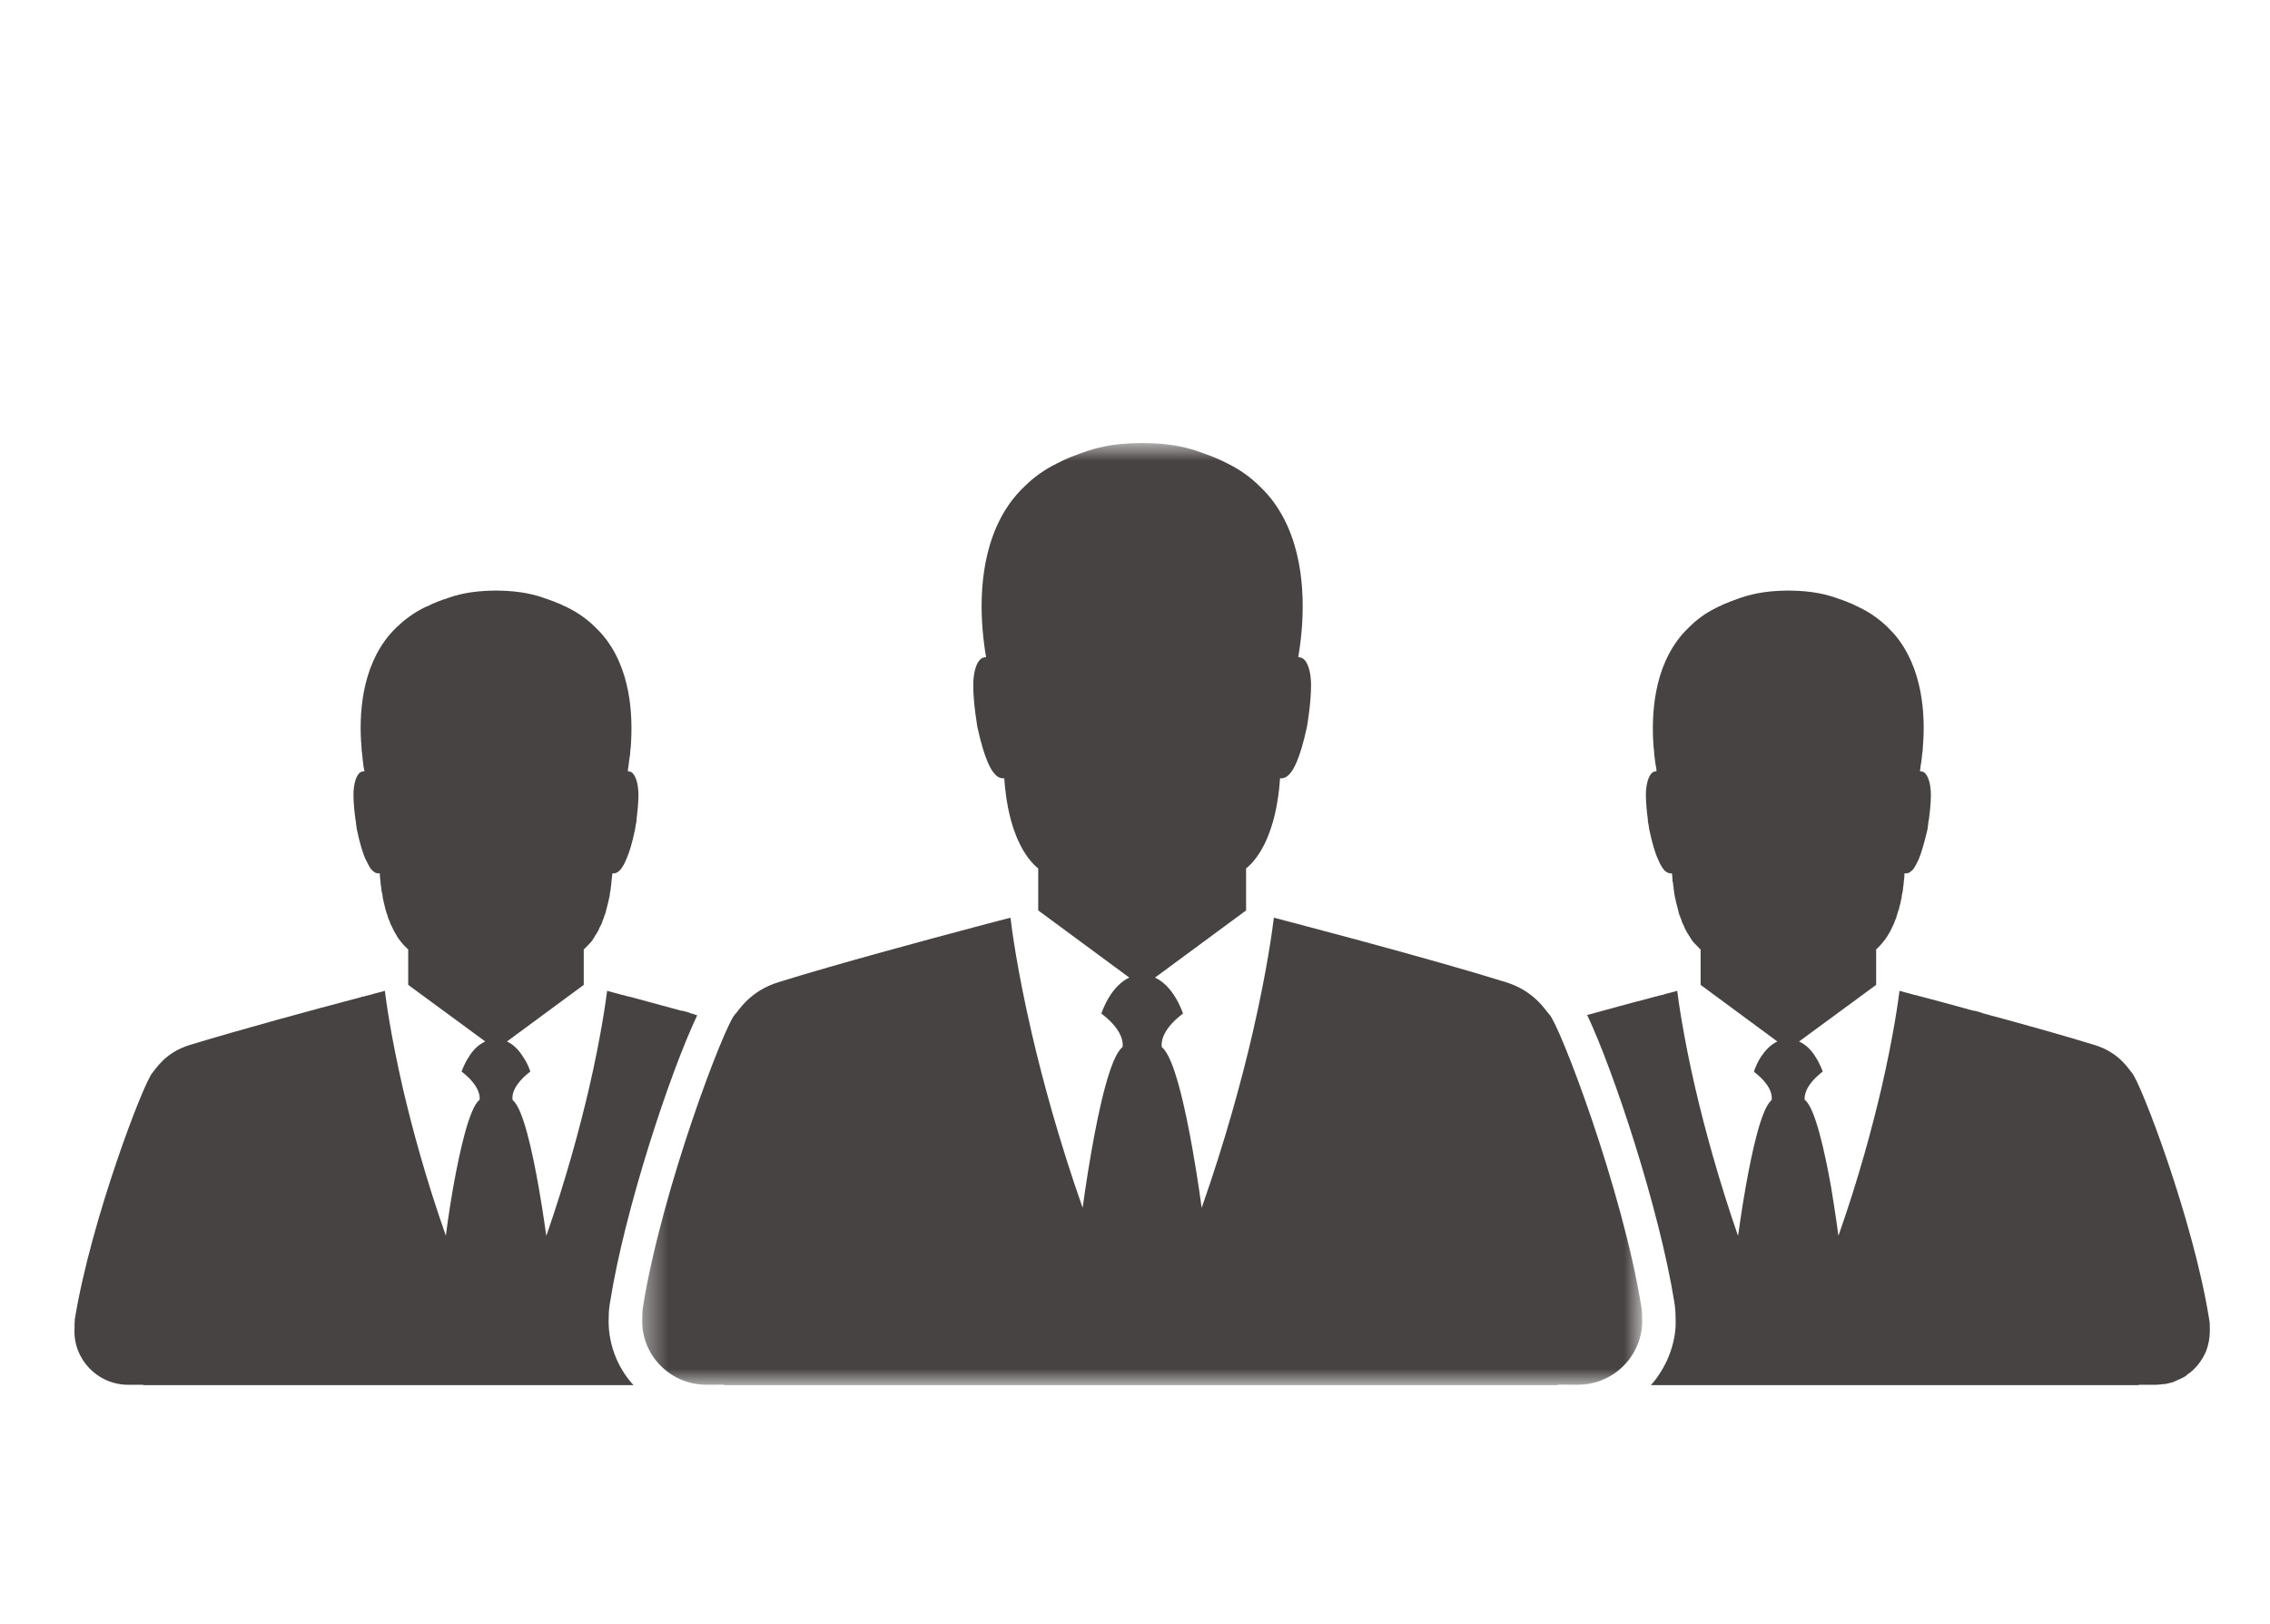
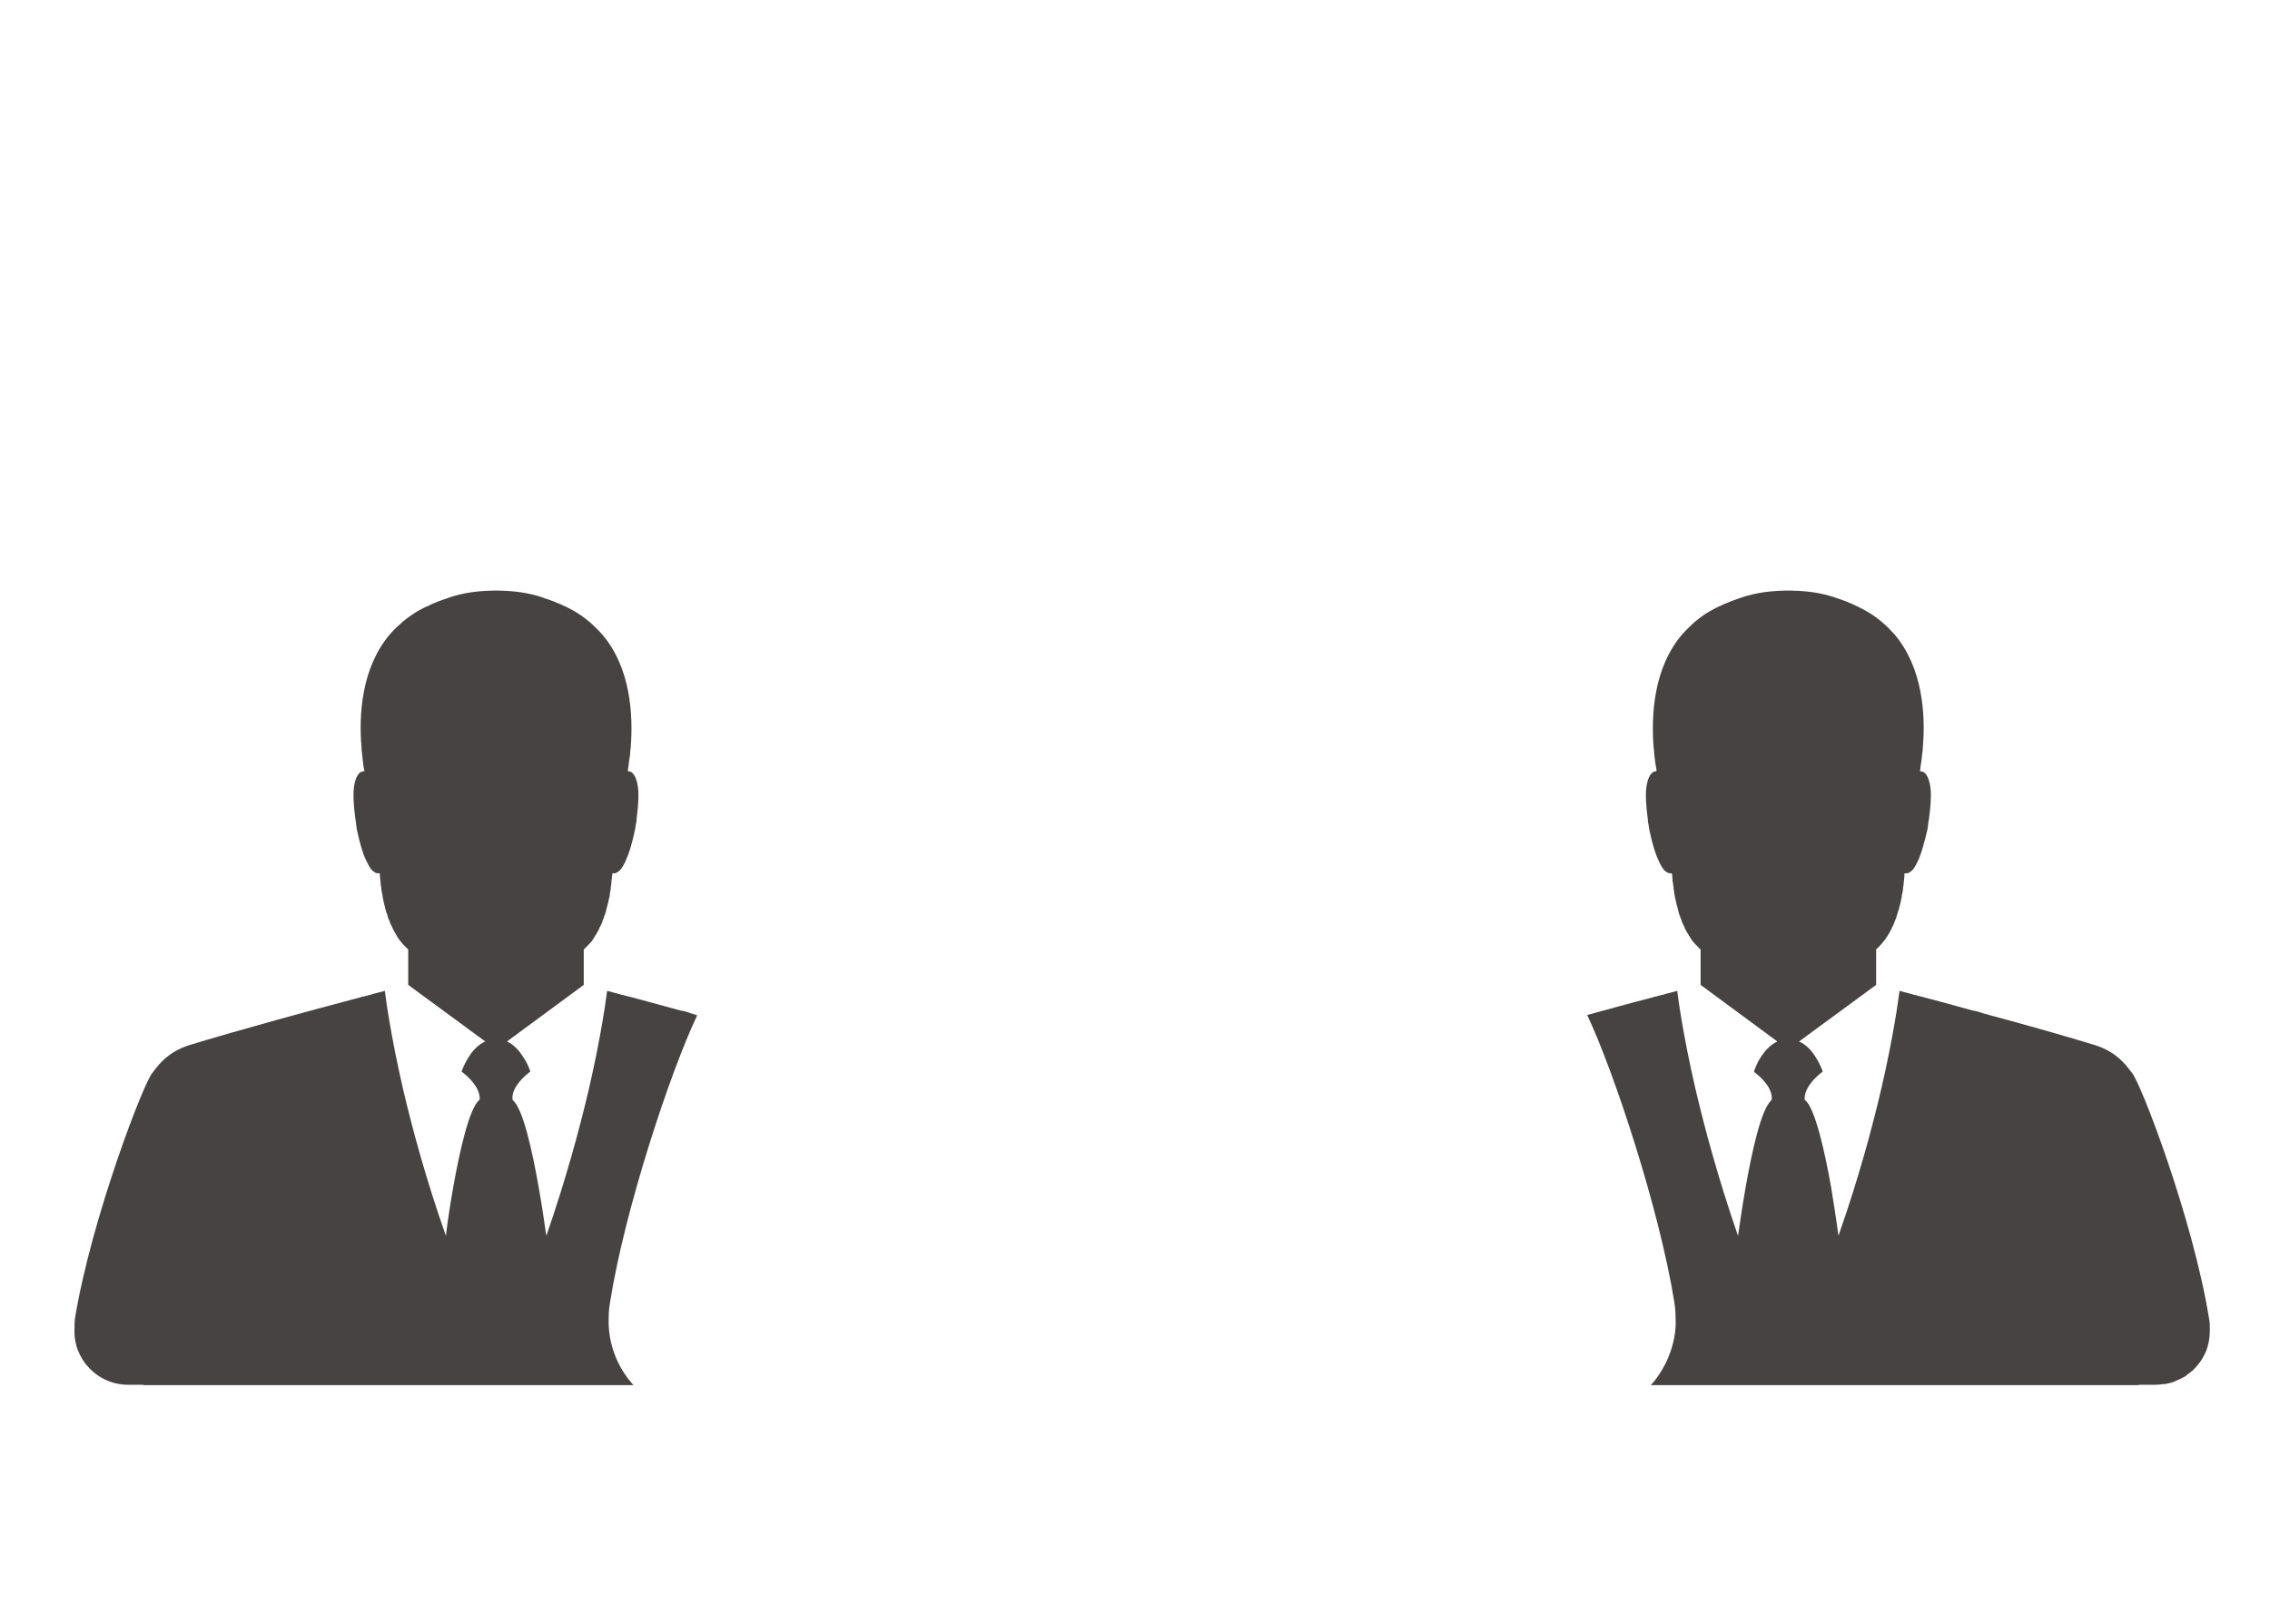
<svg xmlns="http://www.w3.org/2000/svg" xmlns:xlink="http://www.w3.org/1999/xlink" width="95px" height="68px" viewBox="0 0 95 68" version="1.1">
  <title>contact-icon02</title>
  <desc>Created with Sketch.</desc>
  <defs>
    <rect id="path-1" x="0" y="0" width="95" height="68" />
    <polygon id="path-3" points="0.4 0.745 42.25 0.745 42.25 40.182 0.4 40.182" />
  </defs>
  <g id="Symbols" stroke="none" stroke-width="1" fill="none" fill-rule="evenodd">
    <g id="contact-icon02">
      <g>
        <mask id="mask-2" fill="white">
          <use xlink:href="#path-1" />
        </mask>
        <g id="Mask" />
        <g id="Page-1" mask="url(#mask-2)">
          <g transform="translate(3.115, 17)">
            <path d="M89.367,38.613 L89.367,38.709 C89.367,39.015 89.311,39.291 89.214,39.554 C89.172,39.652 89.13,39.735 89.074,39.832 C89.074,39.845 89.06,39.845 89.06,39.86 C88.948,40.039 88.822,40.206 88.669,40.345 C88.655,40.358 88.655,40.373 88.641,40.373 C88.557,40.441 88.473,40.512 88.39,40.566 L88.39,40.58 C88.306,40.636 88.222,40.678 88.138,40.719 C88.11,40.733 88.097,40.747 88.069,40.747 C87.985,40.789 87.887,40.831 87.789,40.871 L87.775,40.871 C87.692,40.899 87.593,40.914 87.482,40.94 L87.412,40.94 C87.3,40.954 87.202,40.968 87.091,40.968 L86.392,40.968 L86.392,40.982 L65.975,40.982 C66.156,40.789 66.31,40.566 66.464,40.304 C66.56,40.137 66.646,39.97 66.716,39.791 C66.939,39.25 67.037,38.681 67.009,38.196 C67.009,37.975 66.995,37.74 66.953,37.489 C66.324,33.595 64.425,27.844 63.309,25.489 C64.285,25.225 65.165,24.976 65.779,24.823 C65.836,24.809 65.891,24.795 65.934,24.781 C65.975,24.769 66.017,24.755 66.059,24.755 C66.059,24.739 66.059,24.739 66.073,24.739 C66.115,24.727 66.171,24.712 66.212,24.712 C66.241,24.699 66.254,24.699 66.283,24.685 C66.31,24.685 66.339,24.671 66.366,24.671 L66.38,24.658 C66.422,24.658 66.451,24.644 66.478,24.644 C66.59,24.602 66.659,24.588 66.659,24.588 L66.827,24.546 L67.077,24.477 C67.12,24.823 67.316,26.307 67.833,28.551 C68.224,30.227 68.797,32.349 69.621,34.732 C69.635,34.705 69.745,33.79 69.941,32.695 C70.206,31.198 70.599,29.382 71.03,29.051 L71.03,29.036 C71.044,28.925 71.072,28.483 70.332,27.9 C70.318,27.886 70.304,27.872 70.29,27.858 C70.29,27.858 70.374,27.554 70.585,27.235 C70.75,26.985 70.974,26.735 71.267,26.597 L68.056,24.228 L68.056,22.744 C68.043,22.73 68.029,22.716 67.999,22.704 C67.999,22.689 67.985,22.689 67.985,22.675 C67.973,22.661 67.957,22.647 67.945,22.635 C67.931,22.635 67.917,22.621 67.917,22.607 L67.875,22.565 C67.861,22.551 67.847,22.537 67.833,22.522 L67.819,22.509 C67.819,22.495 67.805,22.495 67.791,22.482 C67.777,22.468 67.763,22.44 67.749,22.426 L67.707,22.386 C67.693,22.356 67.68,22.329 67.665,22.315 C67.651,22.301 67.637,22.273 67.637,22.259 L67.624,22.259 C67.609,22.231 67.595,22.205 67.582,22.176 L67.568,22.176 C67.568,22.149 67.552,22.134 67.538,22.108 C67.512,22.08 67.498,22.052 67.482,22.024 C67.468,21.996 67.456,21.982 67.456,21.968 C67.456,21.955 67.442,21.955 67.442,21.955 C67.428,21.913 67.414,21.885 67.386,21.843 C67.386,21.815 67.37,21.789 67.358,21.761 C67.344,21.734 67.316,21.692 67.302,21.65 C67.288,21.622 67.274,21.594 67.26,21.553 L67.26,21.525 C67.246,21.497 67.232,21.455 67.218,21.428 C67.204,21.401 67.19,21.358 67.19,21.33 L67.176,21.33 C67.163,21.276 67.149,21.234 67.134,21.179 C67.12,21.137 67.12,21.109 67.107,21.067 C67.093,21.012 67.077,20.956 67.065,20.902 C67.051,20.86 67.037,20.833 67.037,20.791 C67.021,20.749 67.009,20.693 67.009,20.652 C66.995,20.638 66.995,20.624 66.995,20.61 C66.981,20.57 66.981,20.527 66.967,20.472 C66.953,20.417 66.953,20.347 66.939,20.278 C66.925,20.236 66.925,20.18 66.925,20.139 C66.911,20.071 66.897,20.001 66.897,19.918 C66.883,19.918 66.883,19.918 66.883,19.904 C66.883,19.792 66.869,19.681 66.855,19.558 L66.785,19.558 C66.757,19.558 66.729,19.544 66.702,19.544 C66.688,19.53 66.673,19.53 66.659,19.516 C66.618,19.502 66.59,19.474 66.548,19.446 C66.534,19.418 66.52,19.405 66.504,19.391 C66.436,19.295 66.353,19.168 66.283,18.989 C66.156,18.726 66.031,18.31 65.905,17.714 C65.891,17.618 65.877,17.507 65.849,17.382 L65.849,17.312 C65.807,16.994 65.766,16.62 65.766,16.272 C65.766,15.83 65.877,15.428 66.073,15.317 C66.073,15.317 66.103,15.303 66.115,15.303 C66.129,15.289 66.141,15.289 66.156,15.289 L66.185,15.289 C66.185,15.289 66.199,15.275 66.212,15.275 C66.212,15.219 66.199,15.165 66.185,15.08 C66.156,14.943 66.141,14.762 66.115,14.569 C66.115,14.471 66.103,14.374 66.087,14.263 C65.99,12.96 66.073,10.951 67.302,9.538 C67.386,9.441 67.482,9.344 67.582,9.248 C67.901,8.928 68.28,8.651 68.711,8.443 C68.783,8.401 68.853,8.373 68.921,8.347 L68.935,8.331 L68.949,8.331 C69.048,8.277 69.146,8.249 69.244,8.208 C69.244,8.192 69.258,8.192 69.272,8.192 C69.37,8.152 69.466,8.124 69.565,8.083 C70.094,7.889 70.681,7.736 71.659,7.722 L71.798,7.722 C72.776,7.736 73.363,7.889 73.88,8.083 L73.893,8.083 C73.991,8.124 74.089,8.152 74.185,8.192 C74.201,8.192 74.201,8.192 74.215,8.208 C74.313,8.249 74.41,8.277 74.494,8.331 L74.508,8.331 C74.522,8.331 74.522,8.331 74.522,8.347 C74.592,8.373 74.662,8.401 74.732,8.443 C75.163,8.651 75.542,8.928 75.877,9.248 C75.973,9.344 76.059,9.441 76.155,9.538 C77.37,10.951 77.468,12.96 77.358,14.263 C77.358,14.374 77.344,14.471 77.328,14.569 C77.314,14.762 77.288,14.943 77.26,15.08 C77.26,15.165 77.246,15.219 77.232,15.275 C77.246,15.275 77.26,15.289 77.274,15.289 L77.3,15.289 C77.314,15.289 77.314,15.289 77.328,15.303 L77.344,15.303 C77.358,15.303 77.37,15.317 77.384,15.317 C77.58,15.428 77.693,15.83 77.693,16.272 C77.693,16.62 77.651,16.994 77.608,17.312 C77.608,17.34 77.594,17.354 77.594,17.382 C77.58,17.507 77.566,17.618 77.552,17.714 C77.412,18.31 77.288,18.726 77.176,18.989 C77.091,19.168 77.021,19.295 76.951,19.391 C76.939,19.405 76.909,19.418 76.897,19.446 C76.869,19.474 76.827,19.502 76.799,19.516 C76.785,19.53 76.771,19.53 76.757,19.544 C76.715,19.544 76.686,19.558 76.658,19.558 L76.588,19.558 C76.588,19.681 76.576,19.792 76.56,19.904 L76.56,19.918 C76.548,20.001 76.548,20.071 76.534,20.139 C76.534,20.18 76.52,20.236 76.52,20.278 C76.504,20.347 76.49,20.417 76.478,20.472 C76.478,20.527 76.464,20.57 76.464,20.61 C76.448,20.624 76.448,20.638 76.448,20.652 C76.436,20.693 76.436,20.749 76.422,20.791 C76.408,20.833 76.408,20.86 76.392,20.902 C76.38,20.956 76.366,21.012 76.352,21.067 C76.336,21.109 76.324,21.137 76.31,21.179 C76.296,21.234 76.282,21.276 76.268,21.33 C76.254,21.358 76.24,21.401 76.24,21.428 C76.226,21.455 76.211,21.497 76.197,21.525 C76.197,21.539 76.185,21.553 76.185,21.553 C76.171,21.594 76.155,21.622 76.155,21.65 C76.129,21.692 76.115,21.734 76.099,21.761 C76.085,21.789 76.071,21.815 76.059,21.843 C76.043,21.885 76.031,21.913 76.003,21.955 L76.003,21.968 C75.987,21.982 75.973,21.996 75.973,22.024 C75.947,22.052 75.933,22.08 75.919,22.108 C75.905,22.134 75.891,22.149 75.877,22.176 C75.863,22.205 75.849,22.231 75.822,22.259 C75.807,22.273 75.793,22.301 75.793,22.315 C75.766,22.329 75.751,22.356 75.736,22.386 C75.722,22.398 75.708,22.412 75.694,22.426 C75.68,22.44 75.668,22.468 75.654,22.482 C75.654,22.495 75.638,22.495 75.624,22.509 C75.624,22.509 75.624,22.522 75.61,22.522 C75.61,22.537 75.598,22.551 75.582,22.565 L75.542,22.607 C75.528,22.621 75.512,22.635 75.512,22.635 C75.5,22.647 75.486,22.661 75.472,22.675 C75.458,22.689 75.458,22.689 75.444,22.704 C75.43,22.716 75.416,22.73 75.402,22.744 L75.402,24.228 L72.176,26.597 C72.483,26.735 72.706,26.985 72.86,27.235 C73.069,27.554 73.167,27.858 73.167,27.858 C73.154,27.872 73.125,27.886 73.111,27.9 C72.387,28.483 72.399,28.925 72.413,29.036 C72.413,29.051 72.427,29.051 72.427,29.051 C72.846,29.382 73.251,31.198 73.517,32.695 C73.698,33.79 73.824,34.705 73.824,34.732 C74.662,32.349 75.233,30.227 75.624,28.551 C76.141,26.307 76.336,24.823 76.38,24.477 L76.63,24.546 L76.799,24.588 C76.799,24.588 76.813,24.588 76.827,24.602 C76.869,24.602 76.909,24.616 76.979,24.644 C77.007,24.644 77.021,24.644 77.049,24.658 L77.077,24.658 C77.119,24.671 77.161,24.685 77.202,24.699 L77.218,24.699 C77.26,24.712 77.314,24.727 77.37,24.739 C77.861,24.865 78.615,25.073 79.466,25.308 L79.507,25.308 C79.619,25.336 79.717,25.364 79.815,25.392 L79.828,25.406 C81.379,25.821 83.209,26.334 84.564,26.75 C85.582,27.068 85.973,27.762 86.099,27.9 C86.448,28.246 88.669,34.026 89.339,38.225 C89.367,38.363 89.367,38.488 89.367,38.613" id="Fill-1" fill="#474342" />
            <path d="M22.361,38.1 C22.305,39.152 22.682,40.206 23.396,40.982 L2.88,40.982 L2.88,40.968 L2.279,40.968 C0.966,40.982 -0.066,39.888 0.004,38.613 C0.004,38.488 0.004,38.363 0.016,38.225 C0.701,34.026 2.922,28.248 3.271,27.9 C3.397,27.762 3.788,27.068 4.807,26.75 C6.887,26.113 10.156,25.225 11.69,24.823 C11.748,24.809 11.802,24.795 11.858,24.781 C11.888,24.769 11.93,24.755 11.971,24.755 C11.971,24.739 11.986,24.739 11.986,24.739 C12.041,24.727 12.083,24.712 12.125,24.712 C12.151,24.699 12.181,24.699 12.195,24.685 C12.237,24.685 12.265,24.671 12.293,24.671 C12.293,24.658 12.293,24.658 12.305,24.658 C12.335,24.658 12.363,24.644 12.39,24.644 C12.502,24.602 12.572,24.588 12.572,24.588 L12.738,24.546 L12.991,24.477 C13.033,24.823 13.229,26.307 13.744,28.551 C14.135,30.227 14.707,32.349 15.546,34.732 C15.546,34.705 15.658,33.79 15.853,32.695 C16.119,31.198 16.524,29.382 16.943,29.051 L16.957,29.036 C16.971,28.925 16.984,28.483 16.26,27.9 C16.23,27.886 16.216,27.872 16.202,27.858 C16.202,27.858 16.3,27.554 16.51,27.235 C16.663,26.985 16.887,26.735 17.194,26.597 L13.969,24.228 L13.969,22.744 C13.955,22.73 13.941,22.716 13.927,22.704 C13.913,22.689 13.913,22.689 13.897,22.676 C13.885,22.661 13.871,22.647 13.857,22.635 C13.857,22.635 13.843,22.621 13.829,22.607 C13.815,22.593 13.801,22.579 13.787,22.565 C13.773,22.551 13.758,22.537 13.744,22.522 C13.744,22.522 13.744,22.509 13.73,22.509 C13.73,22.495 13.716,22.495 13.716,22.482 C13.702,22.468 13.69,22.44 13.66,22.426 C13.66,22.412 13.646,22.398 13.634,22.386 C13.62,22.356 13.592,22.329 13.578,22.315 C13.564,22.301 13.564,22.273 13.548,22.259 L13.536,22.259 C13.522,22.231 13.508,22.205 13.492,22.176 C13.48,22.149 13.466,22.134 13.452,22.108 C13.438,22.08 13.424,22.052 13.396,22.024 C13.396,21.996 13.382,21.982 13.368,21.968 L13.368,21.955 C13.341,21.913 13.327,21.885 13.312,21.843 C13.298,21.815 13.283,21.789 13.271,21.761 C13.255,21.734 13.241,21.692 13.215,21.65 C13.215,21.622 13.199,21.594 13.185,21.553 C13.185,21.553 13.173,21.539 13.173,21.525 C13.159,21.497 13.143,21.455 13.129,21.428 C13.115,21.401 13.115,21.358 13.103,21.33 C13.087,21.276 13.075,21.234 13.047,21.179 C13.047,21.137 13.033,21.109 13.017,21.067 C13.005,21.012 12.991,20.956 12.978,20.902 C12.963,20.86 12.963,20.833 12.949,20.791 C12.935,20.749 12.935,20.693 12.921,20.652 C12.921,20.638 12.921,20.624 12.907,20.61 C12.907,20.57 12.893,20.527 12.893,20.472 C12.879,20.417 12.865,20.347 12.851,20.278 C12.851,20.236 12.837,20.18 12.837,20.139 C12.823,20.071 12.81,20.001 12.81,19.918 L12.81,19.904 C12.794,19.792 12.78,19.683 12.78,19.558 L12.712,19.558 C12.684,19.558 12.642,19.544 12.614,19.544 C12.6,19.53 12.586,19.53 12.572,19.516 C12.544,19.502 12.502,19.474 12.474,19.446 C12.461,19.418 12.432,19.405 12.418,19.391 C12.349,19.295 12.279,19.168 12.195,18.989 C12.069,18.726 11.944,18.31 11.818,17.714 C11.802,17.618 11.788,17.507 11.776,17.382 C11.776,17.354 11.762,17.34 11.762,17.312 C11.72,16.994 11.678,16.62 11.678,16.272 C11.678,15.83 11.788,15.428 11.986,15.317 C12,15.317 12.013,15.303 12.027,15.303 L12.041,15.303 C12.041,15.289 12.055,15.289 12.069,15.289 L12.097,15.289 C12.111,15.289 12.125,15.275 12.139,15.275 C12.125,15.219 12.111,15.165 12.097,15.08 C12.083,14.943 12.055,14.762 12.041,14.569 C12.027,14.471 12.013,14.374 12.013,14.263 C11.901,12.96 12,10.951 13.215,9.538 C13.298,9.441 13.396,9.344 13.492,9.248 C13.829,8.928 14.205,8.651 14.624,8.443 C14.694,8.401 14.779,8.373 14.849,8.347 C14.849,8.331 14.849,8.331 14.863,8.331 L14.875,8.331 C14.961,8.277 15.057,8.249 15.155,8.208 C15.169,8.192 15.169,8.192 15.183,8.192 C15.282,8.152 15.38,8.124 15.478,8.083 L15.49,8.083 C16.007,7.889 16.594,7.736 17.573,7.722 L17.711,7.722 C18.689,7.736 19.276,7.889 19.792,8.083 L19.806,8.083 C19.904,8.124 20,8.152 20.099,8.192 C20.113,8.192 20.127,8.192 20.127,8.208 C20.225,8.249 20.323,8.277 20.419,8.331 L20.435,8.331 L20.447,8.347 C20.518,8.373 20.588,8.401 20.658,8.443 C21.077,8.651 21.468,8.928 21.788,9.248 C21.886,9.344 21.983,9.441 22.069,9.538 C23.297,10.951 23.38,12.96 23.283,14.263 C23.269,14.374 23.255,14.471 23.255,14.569 C23.227,14.762 23.199,14.943 23.185,15.08 C23.173,15.165 23.159,15.219 23.159,15.275 C23.173,15.275 23.173,15.289 23.185,15.289 L23.212,15.289 C23.227,15.289 23.241,15.289 23.255,15.303 C23.269,15.303 23.283,15.317 23.297,15.317 C23.492,15.428 23.604,15.83 23.604,16.272 C23.604,16.62 23.562,16.994 23.522,17.312 L23.522,17.382 C23.492,17.507 23.478,17.618 23.464,17.714 C23.339,18.31 23.212,18.726 23.087,18.989 C23.017,19.168 22.935,19.295 22.863,19.391 L22.808,19.446 C22.78,19.474 22.752,19.502 22.71,19.516 C22.696,19.53 22.682,19.53 22.668,19.544 C22.642,19.544 22.612,19.558 22.586,19.558 L22.57,19.558 L22.514,19.558 C22.5,19.683 22.488,19.792 22.474,19.904 L22.474,19.918 C22.474,20.001 22.46,20.071 22.446,20.139 C22.446,20.18 22.446,20.236 22.432,20.278 C22.418,20.347 22.403,20.417 22.403,20.472 C22.389,20.527 22.389,20.57 22.375,20.61 C22.375,20.624 22.361,20.638 22.361,20.652 C22.361,20.693 22.347,20.749 22.333,20.791 C22.319,20.833 22.319,20.86 22.305,20.902 C22.293,20.956 22.277,21.012 22.263,21.067 C22.249,21.109 22.249,21.137 22.235,21.179 C22.221,21.234 22.207,21.276 22.181,21.33 C22.165,21.358 22.165,21.401 22.151,21.428 C22.137,21.455 22.125,21.497 22.111,21.525 C22.111,21.539 22.111,21.553 22.095,21.553 C22.095,21.594 22.083,21.622 22.069,21.65 C22.055,21.692 22.027,21.734 22.013,21.761 C21.999,21.789 21.983,21.815 21.971,21.843 C21.957,21.885 21.943,21.913 21.928,21.955 C21.928,21.955 21.914,21.955 21.914,21.968 C21.9,21.982 21.9,21.996 21.886,22.024 C21.872,22.052 21.844,22.08 21.832,22.108 C21.816,22.134 21.802,22.149 21.788,22.176 C21.776,22.205 21.762,22.231 21.746,22.259 L21.732,22.259 C21.732,22.273 21.72,22.301 21.706,22.315 C21.69,22.329 21.678,22.356 21.664,22.386 L21.62,22.426 C21.608,22.44 21.594,22.468 21.58,22.482 C21.566,22.495 21.552,22.495 21.552,22.509 C21.538,22.509 21.538,22.522 21.538,22.522 L21.453,22.607 C21.439,22.621 21.439,22.635 21.425,22.635 L21.383,22.676 C21.383,22.689 21.369,22.689 21.369,22.704 C21.341,22.716 21.327,22.73 21.315,22.744 L21.315,24.228 L18.102,26.597 C18.396,26.735 18.619,26.985 18.772,27.235 C18.996,27.554 19.078,27.858 19.078,27.858 C19.064,27.872 19.052,27.886 19.022,27.9 C18.298,28.483 18.311,28.925 18.339,29.036 L18.339,29.051 C18.772,29.382 19.164,31.198 19.429,32.695 C19.625,33.79 19.736,34.705 19.75,34.732 C20.574,32.349 21.147,30.227 21.538,28.551 C22.055,26.307 22.249,24.823 22.293,24.477 L22.544,24.546 L22.71,24.588 C22.71,24.588 22.724,24.588 22.752,24.602 C22.78,24.602 22.822,24.616 22.893,24.644 C22.919,24.644 22.947,24.644 22.975,24.658 L22.991,24.658 C23.031,24.671 23.073,24.685 23.115,24.699 L23.129,24.699 C23.185,24.712 23.227,24.727 23.297,24.739 C23.772,24.866 24.526,25.073 25.392,25.308 L25.434,25.308 C25.531,25.336 25.629,25.364 25.741,25.392 L25.741,25.406 C25.853,25.433 25.951,25.461 26.062,25.503 C24.931,27.886 23.031,33.624 22.418,37.503 C22.375,37.74 22.361,37.961 22.361,38.1" id="Fill-3" fill="#474342" />
            <g id="Group-7" stroke-width="1" fill="none" transform="translate(23.361, 0.801)">
              <mask id="mask-4" fill="white">
                <use xlink:href="#path-3" />
              </mask>
              <g id="Clip-6" />
-               <path d="M42.216,36.913 C41.415,31.937 38.786,25.081 38.364,24.665 C38.21,24.512 37.757,23.69 36.547,23.314 C34.946,22.815 32.767,22.206 30.929,21.706 C30.928,21.706 30.925,21.704 30.923,21.704 C30.797,21.67 30.675,21.636 30.554,21.604 C30.538,21.599 30.524,21.594 30.507,21.59 C29.484,21.313 28.598,21.078 28.025,20.927 C27.953,20.908 27.888,20.89 27.827,20.874 C27.824,20.873 27.819,20.873 27.815,20.871 C27.762,20.857 27.713,20.845 27.668,20.832 C27.66,20.829 27.65,20.828 27.642,20.825 C27.609,20.815 27.579,20.809 27.55,20.802 C27.47,20.78 27.413,20.764 27.377,20.755 C27.354,20.751 27.336,20.746 27.336,20.746 L27.139,20.693 L26.837,20.615 L26.835,20.615 C26.787,21.019 26.561,22.78 25.946,25.443 C25.483,27.438 24.803,29.94 23.814,32.762 C23.812,32.739 23.669,31.654 23.44,30.357 C23.13,28.589 22.657,26.43 22.15,26.038 C22.15,26.038 22.146,26.03 22.143,26.013 C22.124,25.891 22.104,25.353 22.968,24.676 C22.99,24.659 23.009,24.644 23.032,24.627 C23.032,24.627 22.92,24.263 22.669,23.879 C22.484,23.59 22.219,23.29 21.862,23.121 L25.673,20.31 L25.673,18.551 C25.692,18.536 25.712,18.52 25.735,18.5 C25.742,18.494 25.753,18.485 25.76,18.479 C25.774,18.465 25.792,18.451 25.809,18.432 C25.82,18.423 25.832,18.409 25.845,18.398 C25.862,18.381 25.876,18.367 25.893,18.349 C25.907,18.333 25.922,18.315 25.938,18.299 C25.944,18.293 25.95,18.286 25.955,18.279 C25.964,18.269 25.974,18.258 25.985,18.247 L25.985,18.245 C26.002,18.225 26.019,18.204 26.036,18.18 C26.052,18.162 26.067,18.143 26.083,18.122 C26.101,18.099 26.12,18.071 26.139,18.044 C26.153,18.026 26.165,18.007 26.179,17.987 C26.182,17.984 26.184,17.981 26.187,17.976 C26.206,17.947 26.226,17.916 26.246,17.884 L26.248,17.884 C26.262,17.859 26.277,17.834 26.293,17.808 C26.315,17.772 26.334,17.737 26.354,17.7 L26.354,17.698 C26.368,17.677 26.38,17.655 26.391,17.632 C26.394,17.626 26.397,17.619 26.401,17.615 C26.421,17.575 26.443,17.533 26.463,17.491 C26.478,17.46 26.492,17.428 26.508,17.395 C26.528,17.351 26.548,17.304 26.569,17.255 L26.569,17.253 C26.583,17.219 26.597,17.185 26.611,17.15 C26.615,17.14 26.619,17.13 26.622,17.117 C26.639,17.077 26.654,17.035 26.67,16.99 C26.684,16.956 26.695,16.921 26.707,16.887 C26.707,16.882 26.709,16.879 26.71,16.875 C26.731,16.817 26.749,16.76 26.766,16.698 C26.779,16.657 26.791,16.615 26.804,16.57 C26.821,16.507 26.838,16.442 26.855,16.375 C26.866,16.331 26.877,16.283 26.888,16.236 C26.899,16.184 26.911,16.131 26.922,16.079 C26.927,16.059 26.93,16.04 26.935,16.02 C26.944,15.972 26.953,15.921 26.961,15.87 C26.975,15.791 26.991,15.714 27.002,15.632 C27.011,15.579 27.016,15.525 27.025,15.47 C27.034,15.385 27.047,15.3 27.058,15.21 C27.058,15.204 27.059,15.199 27.059,15.193 C27.073,15.059 27.086,14.921 27.095,14.777 C27.122,14.78 27.142,14.78 27.167,14.78 C27.171,14.78 27.175,14.779 27.178,14.779 C27.212,14.776 27.245,14.768 27.282,14.754 C27.299,14.746 27.319,14.739 27.338,14.729 C27.377,14.708 27.416,14.678 27.456,14.64 C27.477,14.62 27.497,14.598 27.517,14.572 C27.603,14.473 27.693,14.325 27.785,14.108 C27.925,13.784 28.075,13.305 28.227,12.595 C28.246,12.482 28.265,12.345 28.285,12.193 C28.288,12.167 28.293,12.144 28.296,12.118 C28.347,11.742 28.392,11.288 28.392,10.878 C28.392,10.36 28.265,9.888 28.034,9.755 C28.019,9.745 28.001,9.739 27.981,9.731 C27.98,9.731 27.977,9.73 27.973,9.73 C27.958,9.724 27.944,9.721 27.927,9.718 C27.917,9.716 27.911,9.711 27.9,9.711 C27.886,9.71 27.872,9.708 27.858,9.708 L27.855,9.708 C27.866,9.64 27.878,9.563 27.892,9.478 C27.919,9.305 27.947,9.101 27.972,8.868 C27.984,8.752 27.997,8.63 28.006,8.5 C28.125,6.956 28.023,4.574 26.575,2.901 C26.467,2.778 26.354,2.663 26.239,2.553 C25.852,2.168 25.404,1.851 24.895,1.601 C24.812,1.559 24.729,1.516 24.644,1.477 C24.639,1.474 24.634,1.471 24.63,1.469 C24.624,1.466 24.617,1.465 24.611,1.462 C24.499,1.411 24.387,1.361 24.273,1.316 C24.261,1.31 24.25,1.307 24.24,1.303 C24.125,1.258 24.01,1.214 23.893,1.174 C23.888,1.174 23.884,1.173 23.879,1.171 C23.258,0.939 22.566,0.755 21.404,0.746 C21.378,0.746 21.353,0.745 21.327,0.745 L21.323,0.745 L21.32,0.745 C21.294,0.745 21.269,0.746 21.244,0.746 C20.082,0.755 19.389,0.939 18.768,1.171 C18.762,1.173 18.758,1.174 18.754,1.174 C18.639,1.214 18.523,1.258 18.408,1.303 C18.397,1.307 18.386,1.31 18.375,1.316 C18.26,1.361 18.148,1.411 18.037,1.462 C18.03,1.465 18.025,1.466 18.017,1.469 C18.014,1.471 18.008,1.474 18.003,1.477 C17.919,1.516 17.835,1.559 17.752,1.601 C17.245,1.851 16.796,2.168 16.408,2.553 C16.292,2.663 16.179,2.778 16.074,2.901 C14.625,4.574 14.522,6.956 14.641,8.5 C14.65,8.63 14.663,8.752 14.675,8.868 C14.7,9.101 14.728,9.305 14.754,9.478 C14.767,9.563 14.781,9.64 14.793,9.708 L14.79,9.708 C14.775,9.708 14.761,9.71 14.747,9.711 C14.736,9.711 14.73,9.716 14.72,9.718 C14.703,9.721 14.689,9.724 14.673,9.73 C14.67,9.73 14.669,9.731 14.666,9.731 C14.647,9.739 14.628,9.745 14.613,9.755 C14.382,9.888 14.255,10.36 14.255,10.878 C14.255,11.288 14.3,11.742 14.351,12.118 C14.354,12.144 14.359,12.167 14.364,12.193 C14.382,12.345 14.401,12.482 14.42,12.595 C14.572,13.305 14.722,13.784 14.862,14.108 C14.955,14.325 15.044,14.473 15.13,14.572 C15.15,14.598 15.17,14.62 15.191,14.64 C15.231,14.678 15.271,14.708 15.309,14.729 C15.328,14.739 15.348,14.746 15.365,14.754 C15.402,14.768 15.437,14.776 15.471,14.779 C15.472,14.779 15.477,14.78 15.48,14.78 C15.505,14.78 15.525,14.78 15.552,14.777 C15.561,14.921 15.574,15.059 15.588,15.193 C15.589,15.199 15.591,15.204 15.591,15.21 C15.6,15.3 15.611,15.385 15.623,15.47 C15.631,15.525 15.637,15.579 15.644,15.632 C15.658,15.714 15.672,15.791 15.686,15.87 C15.694,15.921 15.704,15.972 15.712,16.02 C15.717,16.04 15.722,16.059 15.725,16.079 C15.737,16.131 15.748,16.184 15.759,16.236 C15.77,16.283 15.781,16.331 15.792,16.375 C15.809,16.442 15.826,16.507 15.843,16.57 C15.855,16.615 15.87,16.657 15.88,16.698 C15.899,16.76 15.918,16.817 15.936,16.875 L15.941,16.887 C15.954,16.921 15.965,16.956 15.977,16.99 C15.993,17.035 16.008,17.077 16.024,17.117 C16.03,17.13 16.033,17.14 16.036,17.15 C16.052,17.185 16.064,17.219 16.078,17.253 L16.078,17.255 C16.098,17.304 16.12,17.351 16.139,17.395 C16.155,17.428 16.17,17.46 16.186,17.491 C16.206,17.533 16.226,17.575 16.246,17.615 C16.251,17.619 16.253,17.626 16.256,17.632 C16.268,17.655 16.281,17.677 16.292,17.698 L16.292,17.7 C16.313,17.737 16.334,17.772 16.354,17.808 C16.371,17.834 16.385,17.859 16.401,17.884 L16.402,17.884 C16.421,17.916 16.441,17.947 16.46,17.976 C16.463,17.981 16.466,17.984 16.469,17.987 C16.483,18.007 16.494,18.026 16.508,18.044 C16.527,18.071 16.547,18.099 16.564,18.122 C16.581,18.143 16.595,18.162 16.611,18.18 C16.628,18.204 16.647,18.225 16.664,18.245 L16.664,18.247 C16.673,18.258 16.682,18.269 16.692,18.279 C16.698,18.286 16.703,18.293 16.71,18.299 C16.725,18.315 16.74,18.333 16.754,18.349 C16.771,18.367 16.787,18.381 16.802,18.398 C16.815,18.409 16.827,18.423 16.838,18.432 C16.855,18.451 16.872,18.465 16.886,18.479 C16.896,18.485 16.905,18.494 16.911,18.5 C16.935,18.52 16.955,18.536 16.974,18.551 L16.974,20.31 L20.785,23.121 C20.43,23.29 20.165,23.59 19.978,23.879 C19.729,24.263 19.617,24.627 19.617,24.627 C19.638,24.644 19.657,24.659 19.679,24.676 C20.543,25.353 20.523,25.891 20.504,26.013 C20.501,26.03 20.496,26.038 20.496,26.038 C19.99,26.43 19.518,28.589 19.207,30.357 C18.978,31.654 18.836,32.739 18.833,32.762 C17.844,29.94 17.164,27.438 16.701,25.443 C16.086,22.78 15.86,21.019 15.812,20.615 L15.81,20.615 L15.508,20.693 L15.31,20.746 C15.31,20.746 15.234,20.764 15.099,20.802 C15.066,20.809 15.03,20.819 14.993,20.829 C14.988,20.829 14.98,20.831 14.976,20.834 C14.941,20.843 14.905,20.851 14.867,20.862 C14.84,20.87 14.814,20.876 14.784,20.883 C14.733,20.897 14.678,20.911 14.619,20.927 C14.613,20.93 14.606,20.93 14.6,20.933 C14.555,20.944 14.507,20.956 14.46,20.97 C14.399,20.985 14.339,21.001 14.273,21.019 C12.439,21.506 8.579,22.543 6.102,23.314 C4.89,23.69 4.437,24.512 4.283,24.665 C3.862,25.081 1.232,31.937 0.431,36.913 C0.406,37.069 0.4,37.224 0.403,37.375 C0.325,38.88 1.548,40.174 3.105,40.166 L3.812,40.165 L3.812,40.182 L38.71,40.182 L38.71,40.163 L39.543,40.166 C39.672,40.168 39.797,40.157 39.92,40.14 C39.951,40.135 39.982,40.132 40.014,40.126 C40.13,40.106 40.246,40.081 40.358,40.047 C40.361,40.046 40.367,40.044 40.37,40.042 C40.489,40.007 40.599,39.961 40.708,39.908 C40.731,39.897 40.755,39.885 40.78,39.874 C40.884,39.82 40.985,39.763 41.08,39.698 C41.083,39.696 41.085,39.695 41.088,39.693 C41.189,39.624 41.284,39.546 41.375,39.464 C41.387,39.451 41.401,39.438 41.417,39.424 C41.596,39.254 41.75,39.063 41.875,38.851 C41.882,38.84 41.889,38.828 41.895,38.815 C41.956,38.709 42.013,38.597 42.058,38.483 C42.197,38.14 42.266,37.766 42.247,37.375 C42.247,37.224 42.241,37.069 42.216,36.913" id="Fill-5" fill="#474342" mask="url(#mask-4)" />
            </g>
          </g>
        </g>
      </g>
    </g>
  </g>
</svg>